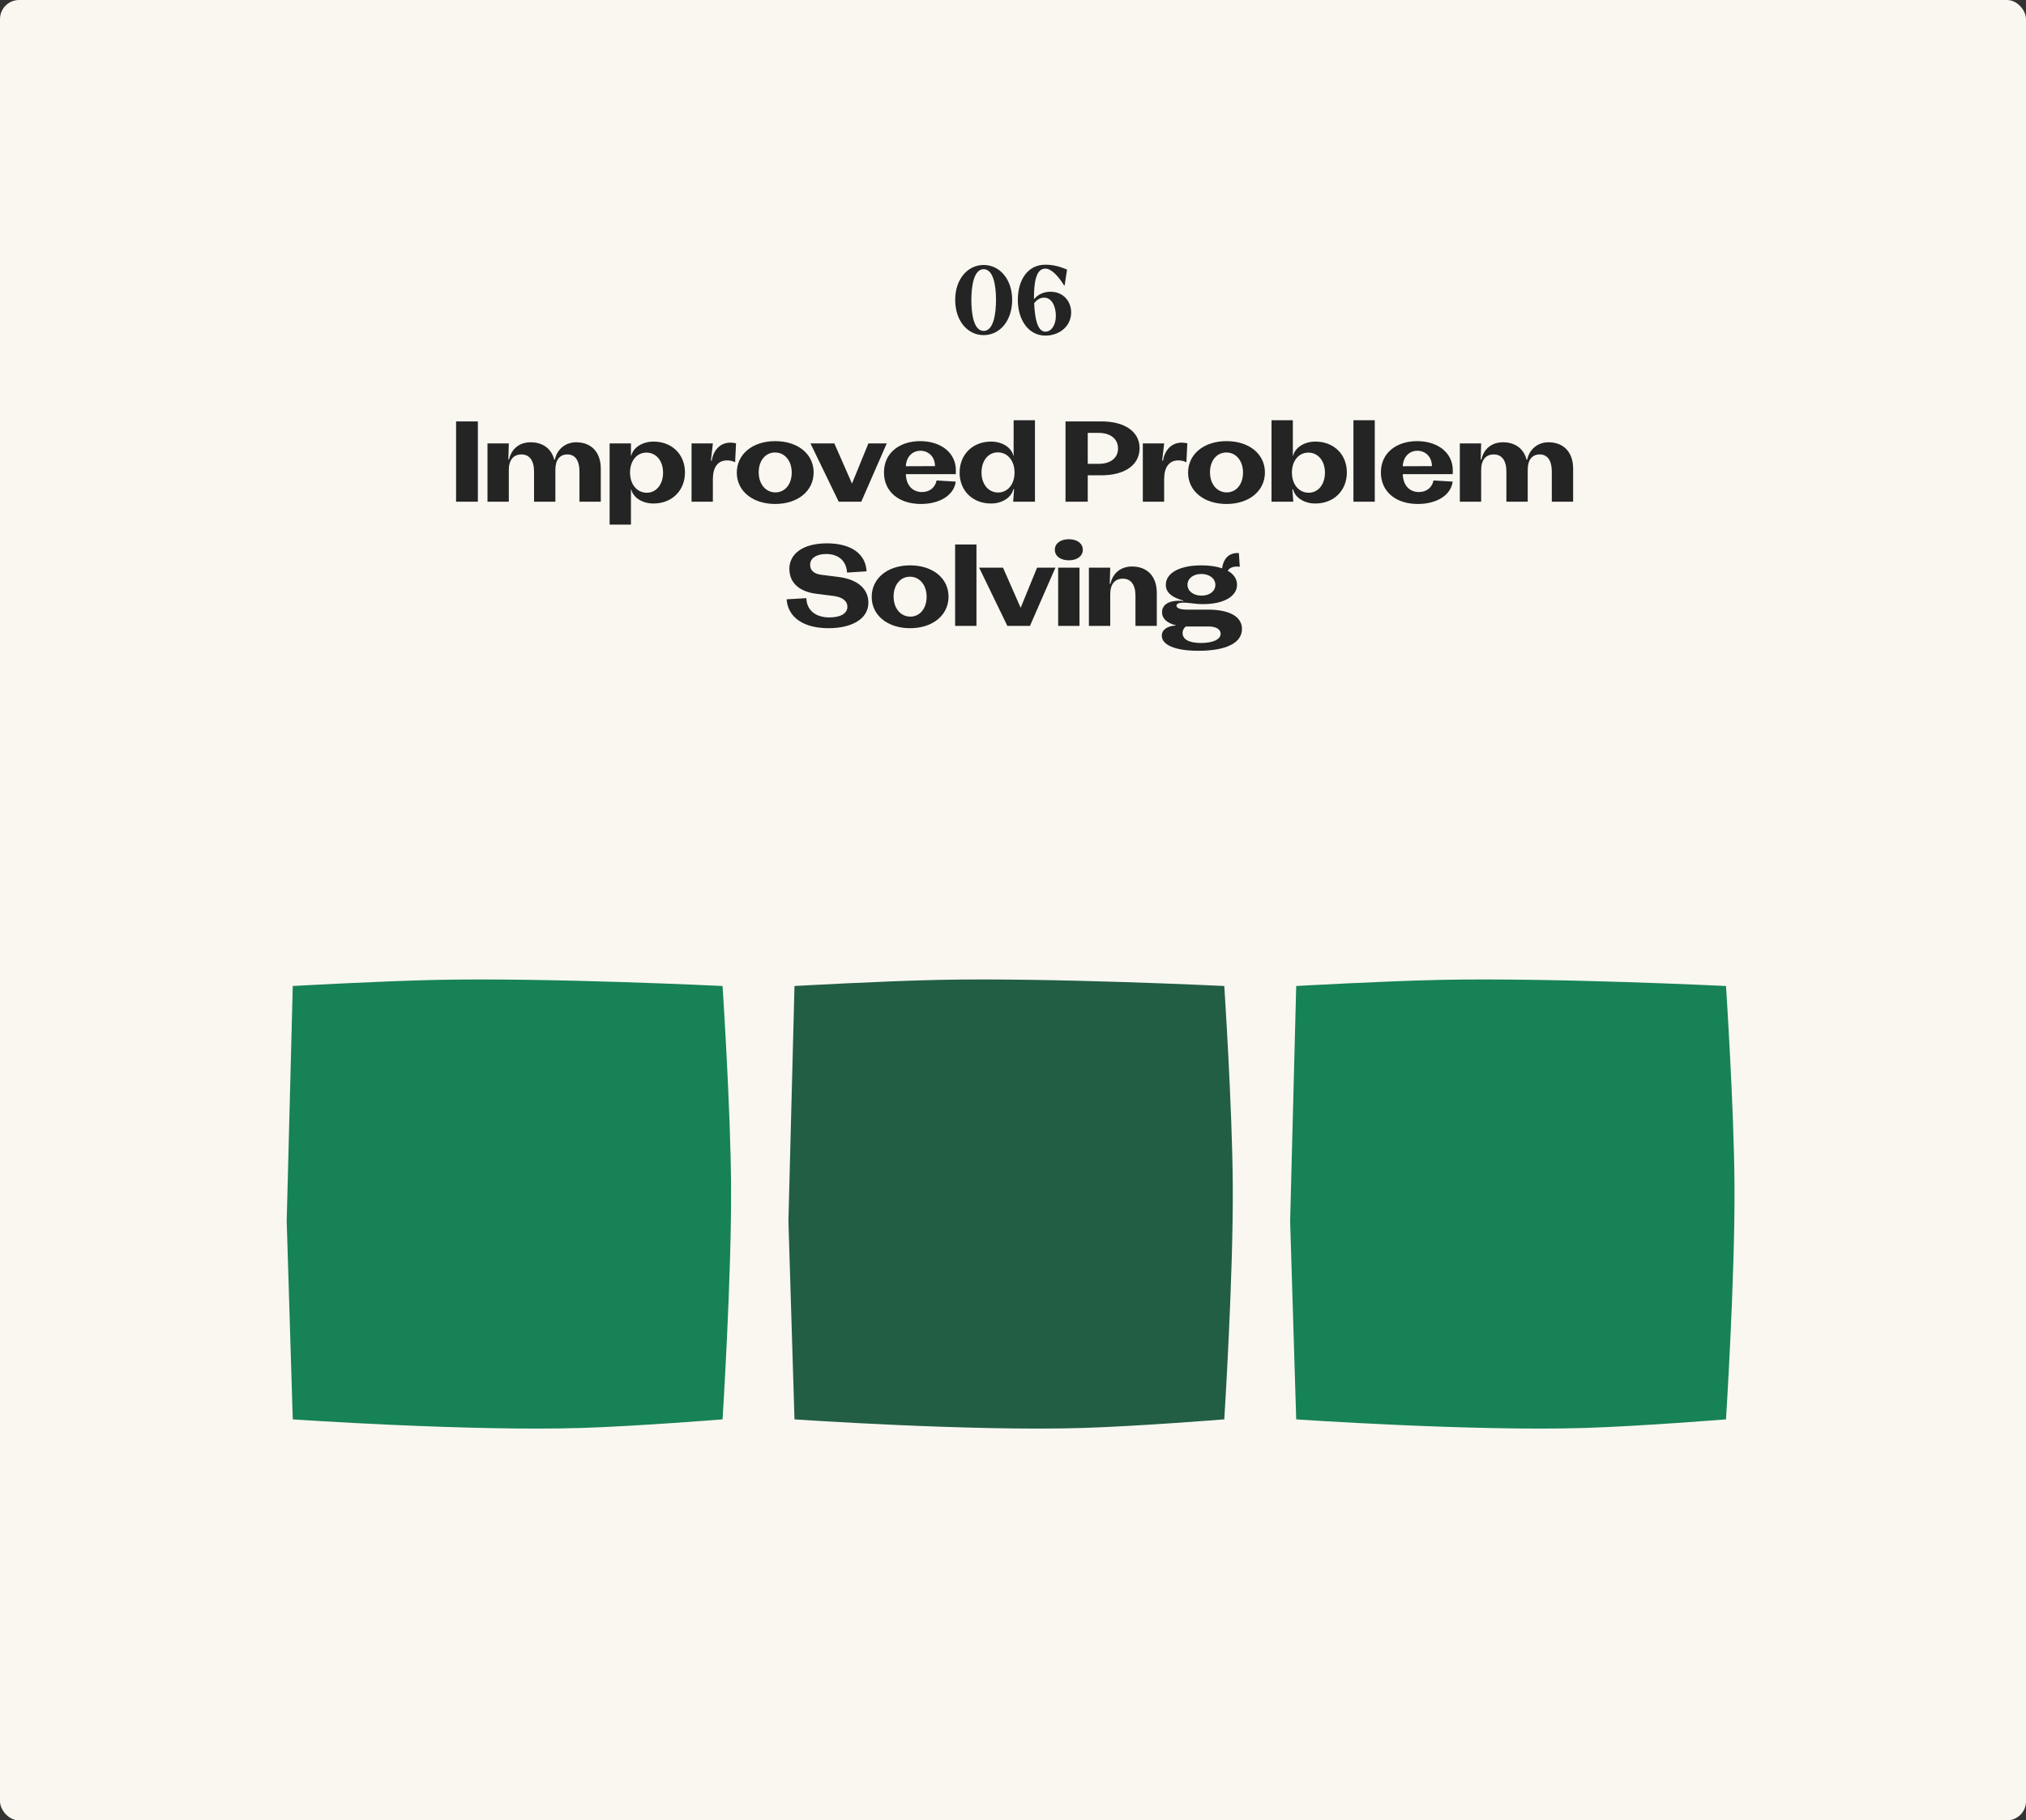
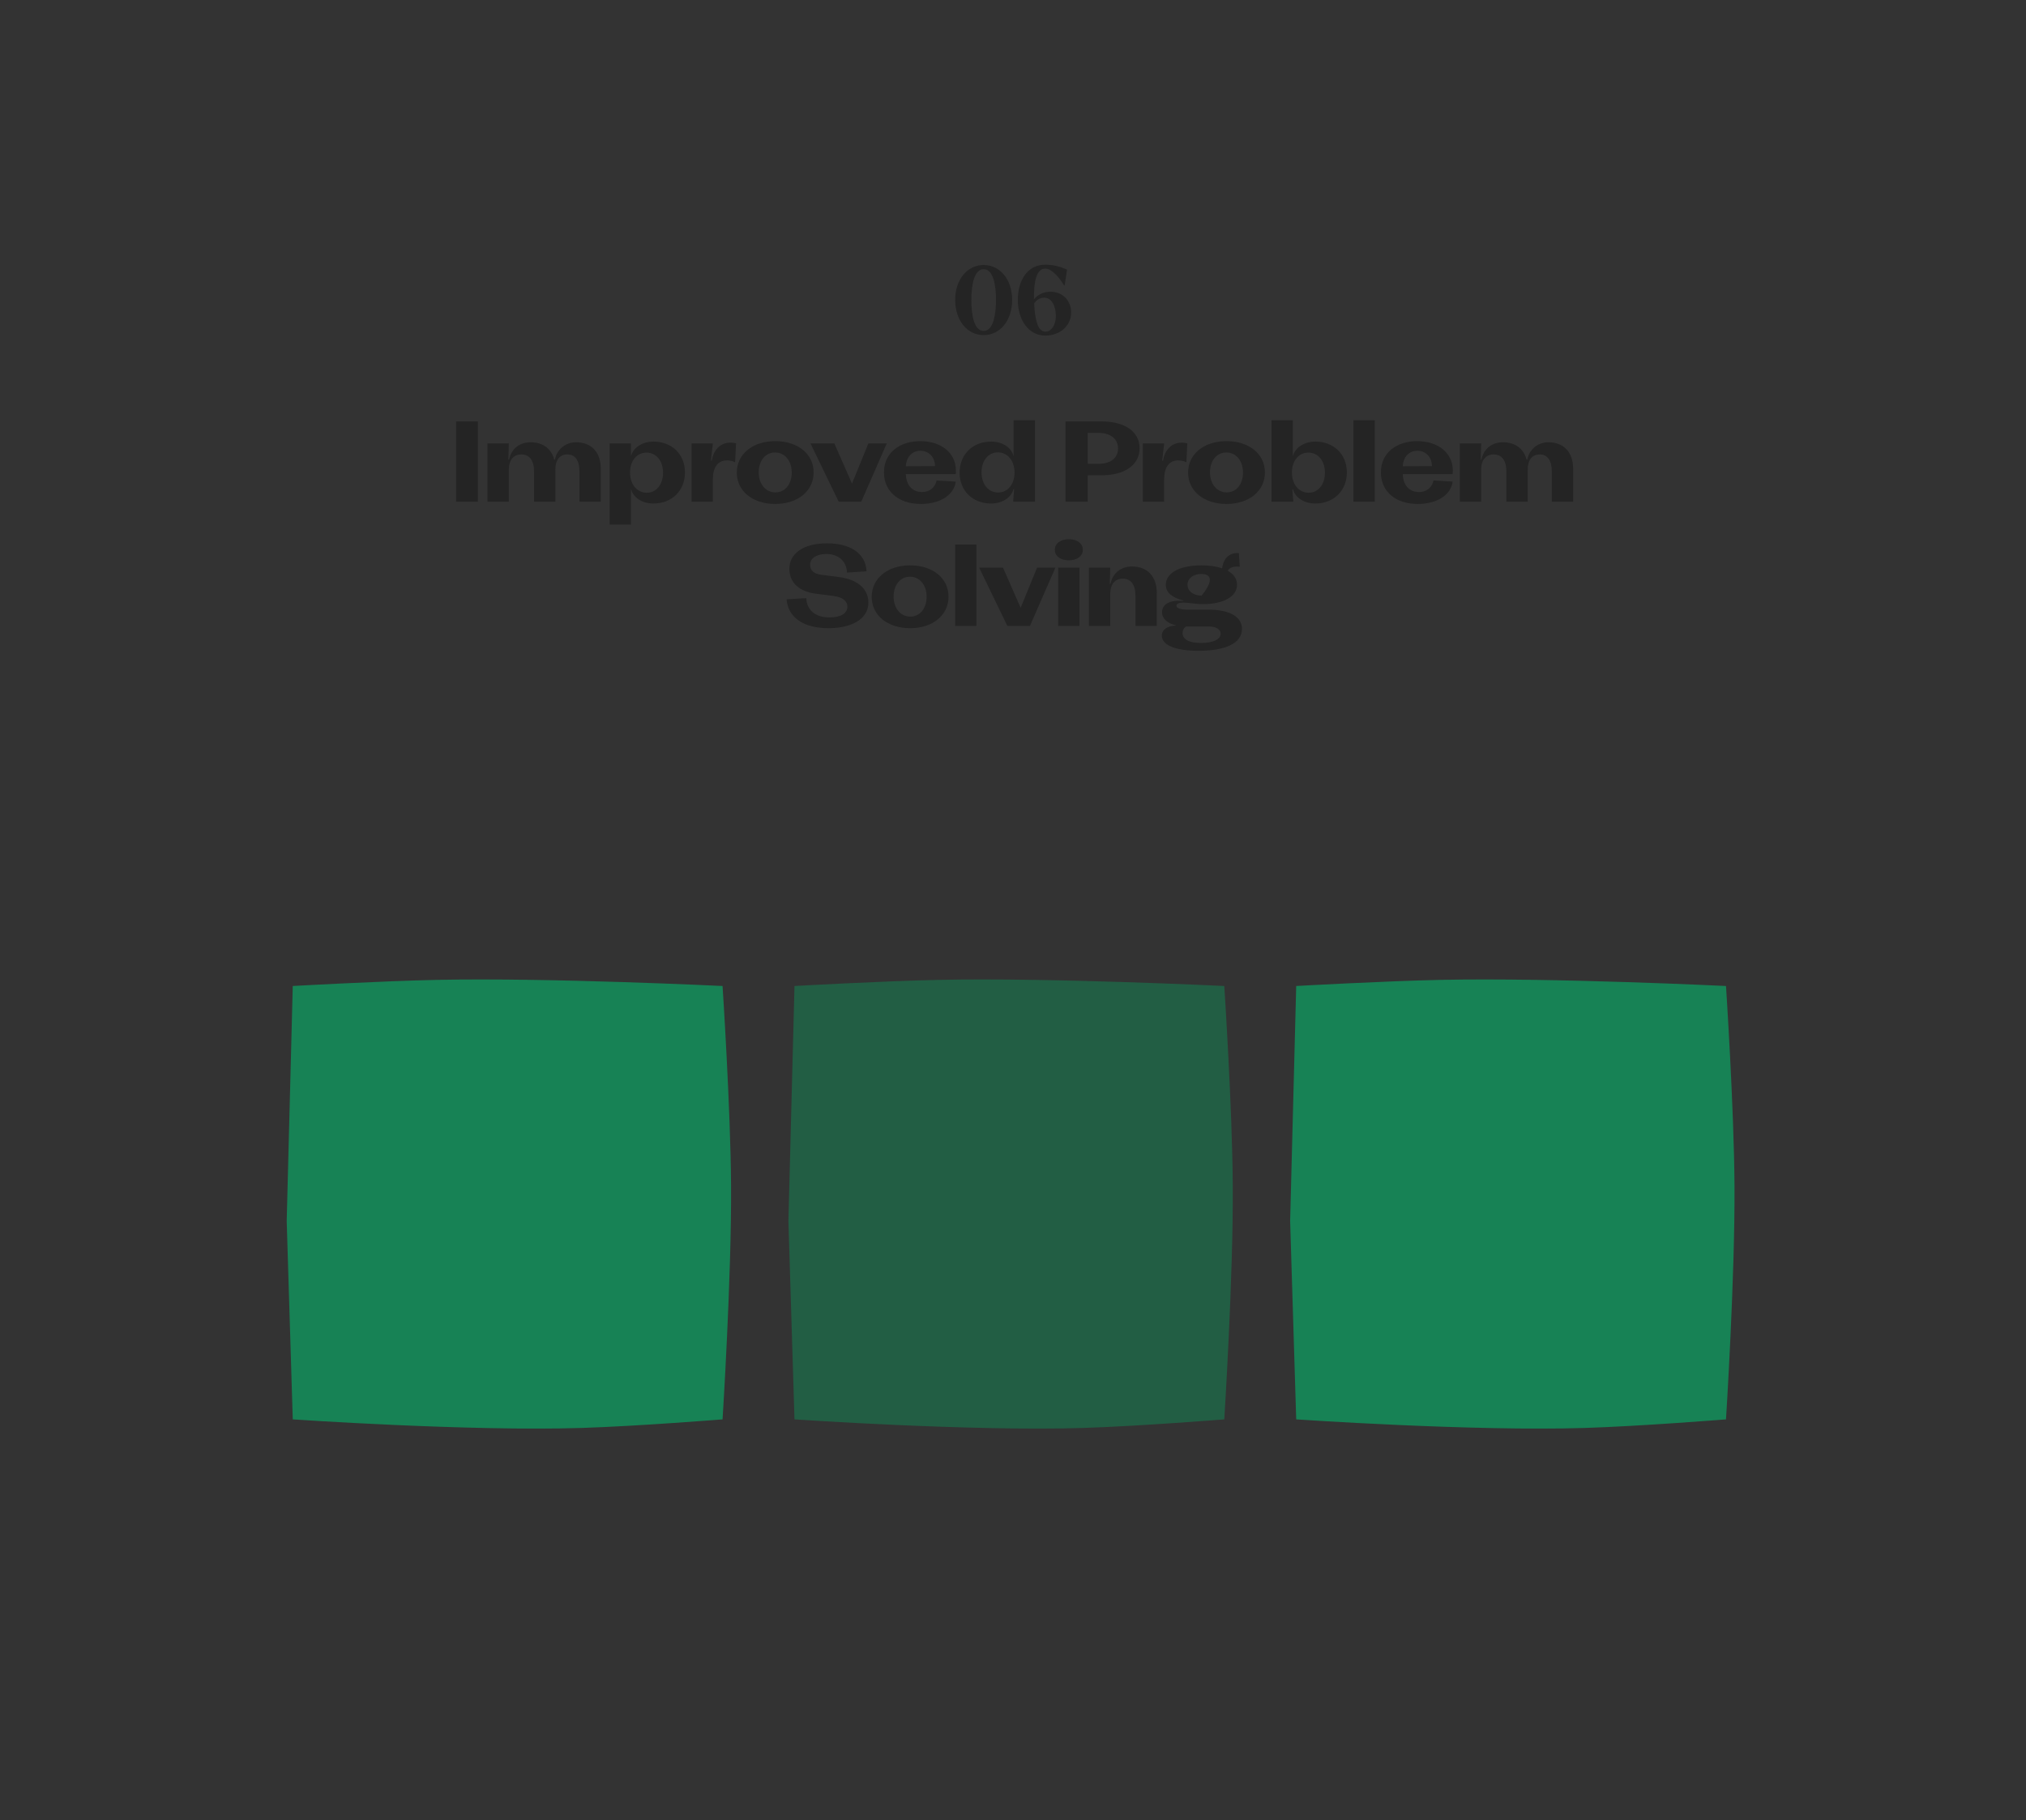
<svg xmlns="http://www.w3.org/2000/svg" width="424" height="381" viewBox="0 0 424 381" fill="none">
  <rect x="0" y="0" width="424" height="381" fill="#333333" stroke="none" />
-   <rect width="424" height="381" rx="4" fill="#F9F7F0" />
-   <path d="M100.008 105H95.448V88.2H100.008V105ZM120.573 92.568C123.765 92.568 125.733 94.656 125.733 98.088V105H121.269V98.688C121.269 96.384 120.357 95.112 118.749 95.112C117.141 95.112 116.229 96.264 116.229 98.28V105H111.765V98.688C111.765 96.384 110.805 95.112 109.125 95.112C107.445 95.112 106.485 96.288 106.485 98.352V105H102.021V92.808H106.485L106.389 96.192H106.533C107.013 93.936 108.717 92.568 111.045 92.568C113.613 92.568 115.389 93.912 115.989 96.192H116.133C116.517 94.176 118.221 92.568 120.573 92.568ZM136.773 92.424C140.613 92.424 143.349 95.088 143.349 98.88C143.349 102.672 140.637 105.384 136.749 105.384C134.445 105.384 132.501 104.16 132.093 102.408H132.045V109.8H127.581V92.808H132.045V95.4H132.093C132.525 93.648 134.469 92.424 136.773 92.424ZM135.357 103.128C137.349 103.128 138.765 101.4 138.765 98.928C138.765 96.48 137.349 94.728 135.285 94.728C133.293 94.728 131.853 96.432 131.853 98.904C131.853 101.352 133.293 103.128 135.357 103.128ZM149.19 105H144.726V92.808H149.19L148.782 96.408H148.95C149.262 94.416 150.558 92.64 152.886 92.64C153.246 92.64 153.654 92.688 154.038 92.784L153.846 96.744C153.15 96.408 152.526 96.36 152.142 96.36C150.222 96.36 149.19 97.824 149.19 100.248V105ZM162.237 105.48C157.533 105.48 154.197 102.792 154.197 98.928C154.197 95.064 157.485 92.328 162.237 92.328C166.965 92.328 170.277 95.016 170.277 98.88C170.277 102.744 166.989 105.48 162.237 105.48ZM162.285 103.056C164.301 103.056 165.693 101.328 165.693 98.904C165.693 96.408 164.205 94.704 162.213 94.704C160.173 94.704 158.781 96.432 158.781 98.856C158.781 101.352 160.269 103.056 162.285 103.056ZM180.249 105H175.521L169.617 92.808H174.609L178.305 101.208L181.737 92.808H185.577L180.249 105ZM200.043 98.424C200.043 98.712 200.043 99.024 200.019 99.24H189.579C189.651 101.712 191.091 102.984 192.963 102.984C194.643 102.984 195.747 101.928 196.011 100.56L200.019 100.8C199.659 103.608 196.731 105.48 192.723 105.48C188.139 105.48 184.995 102.912 184.995 98.88C184.995 94.728 188.331 92.328 192.579 92.328C196.923 92.328 200.043 94.776 200.043 98.424ZM189.579 97.584L195.675 97.56C195.675 95.664 194.379 94.344 192.627 94.344C190.875 94.344 189.651 95.688 189.579 97.584ZM212.131 95.4V87.96H216.595V105H212.035L212.227 102.384H212.083C211.651 104.16 209.707 105.384 207.403 105.384C203.563 105.384 200.827 102.72 200.827 98.928C200.827 95.136 203.539 92.424 207.427 92.424C209.731 92.424 211.675 93.648 212.083 95.4H212.131ZM208.891 103.08C210.883 103.08 212.323 101.376 212.323 98.904C212.323 96.432 210.883 94.68 208.819 94.68C206.827 94.68 205.411 96.408 205.411 98.88C205.411 101.328 206.827 103.08 208.891 103.08ZM227.644 105H222.988V88.2H230.524C235.324 88.2 238.492 90.288 238.492 93.816C238.492 97.344 235.348 99.48 230.5 99.48H227.644V105ZM227.644 90.6V97.08H229.924C232.444 97.08 233.98 95.832 233.98 93.864C233.98 91.896 232.444 90.6 229.9 90.6H227.644ZM243.634 105H239.17V92.808H243.634L243.226 96.408H243.394C243.706 94.416 245.002 92.64 247.33 92.64C247.69 92.64 248.098 92.688 248.482 92.784L248.29 96.744C247.594 96.408 246.97 96.36 246.586 96.36C244.666 96.36 243.634 97.824 243.634 100.248V105ZM256.682 105.48C251.978 105.48 248.642 102.792 248.642 98.928C248.642 95.064 251.93 92.328 256.682 92.328C261.41 92.328 264.722 95.016 264.722 98.88C264.722 102.744 261.434 105.48 256.682 105.48ZM256.73 103.056C258.746 103.056 260.138 101.328 260.138 98.904C260.138 96.408 258.65 94.704 256.658 94.704C254.618 94.704 253.226 96.432 253.226 98.856C253.226 101.352 254.714 103.056 256.73 103.056ZM275.293 92.424C279.133 92.424 281.869 95.088 281.869 98.88C281.869 102.672 279.157 105.384 275.269 105.384C272.965 105.384 271.021 104.16 270.613 102.408H270.469L270.661 105H266.101V87.96H270.565V95.4H270.613C271.045 93.648 272.989 92.424 275.293 92.424ZM273.877 103.128C275.869 103.128 277.285 101.4 277.285 98.928C277.285 96.48 275.869 94.728 273.805 94.728C271.813 94.728 270.373 96.432 270.373 98.904C270.373 101.352 271.813 103.128 273.877 103.128ZM283.246 105V87.96H287.71V105H283.246ZM304.039 98.424C304.039 98.712 304.039 99.024 304.015 99.24H293.575C293.647 101.712 295.087 102.984 296.959 102.984C298.639 102.984 299.743 101.928 300.007 100.56L304.015 100.8C303.655 103.608 300.727 105.48 296.719 105.48C292.135 105.48 288.991 102.912 288.991 98.88C288.991 94.728 292.327 92.328 296.575 92.328C300.919 92.328 304.039 94.776 304.039 98.424ZM293.575 97.584L299.671 97.56C299.671 95.664 298.375 94.344 296.623 94.344C294.871 94.344 293.647 95.688 293.575 97.584ZM324.064 92.568C327.256 92.568 329.224 94.656 329.224 98.088V105H324.76V98.688C324.76 96.384 323.848 95.112 322.24 95.112C320.632 95.112 319.72 96.264 319.72 98.28V105H315.256V98.688C315.256 96.384 314.296 95.112 312.616 95.112C310.936 95.112 309.976 96.288 309.976 98.352V105H305.512V92.808H309.976L309.88 96.192H310.024C310.504 93.936 312.208 92.568 314.536 92.568C317.104 92.568 318.88 93.912 319.48 96.192H319.624C320.008 94.176 321.712 92.568 324.064 92.568ZM173.383 131.48C168.151 131.48 164.887 129.2 164.623 125.432L168.751 125.192C168.823 127.712 170.671 129.224 173.575 129.224C175.903 129.224 177.343 128.408 177.343 126.968C177.343 125.792 176.287 124.976 174.487 124.736L170.887 124.28C167.623 123.896 165.199 122.24 165.199 119.048C165.199 115.952 167.983 113.72 173.071 113.72C178.087 113.72 181.183 115.904 181.351 119.576L177.271 119.84C177.127 117.392 175.471 115.952 172.903 115.952C170.959 115.952 169.543 116.768 169.543 118.208C169.543 119.312 170.239 120.08 171.847 120.296L175.447 120.752C179.839 121.304 181.735 123.512 181.735 126.128C181.735 129.632 178.135 131.48 173.383 131.48ZM190.468 131.48C185.764 131.48 182.428 128.792 182.428 124.928C182.428 121.064 185.716 118.328 190.468 118.328C195.196 118.328 198.508 121.016 198.508 124.88C198.508 128.744 195.22 131.48 190.468 131.48ZM190.516 129.056C192.532 129.056 193.924 127.328 193.924 124.904C193.924 122.408 192.436 120.704 190.444 120.704C188.404 120.704 187.012 122.432 187.012 124.856C187.012 127.352 188.5 129.056 190.516 129.056ZM199.888 131V113.96H204.352V131H199.888ZM215.548 131H210.82L204.916 118.808H209.908L213.604 127.208L217.036 118.808H220.876L215.548 131ZM223.683 117.272C221.931 117.272 220.755 116.384 220.755 115.064C220.755 113.744 221.931 112.856 223.683 112.856C225.435 112.856 226.611 113.744 226.611 115.064C226.611 116.384 225.435 117.272 223.683 117.272ZM221.451 131V118.808H225.915V131H221.451ZM236.909 118.568C240.125 118.568 242.093 120.656 242.093 124.088V131H237.629V124.688C237.629 122.384 236.669 121.112 234.989 121.112C233.309 121.112 232.349 122.288 232.349 124.352V131H227.885V118.808H232.349L232.253 122.192H232.397C232.877 119.936 234.581 118.568 236.909 118.568ZM248.374 127.592H252.79C257.398 127.592 259.918 129.104 259.918 131.648C259.918 134.624 256.486 136.208 250.822 136.208C245.854 136.208 243.142 134.96 243.142 133.04C243.142 131.84 244.246 131 246.046 130.928V130.856C244.27 130.424 243.19 129.488 243.19 128.144C243.19 126.416 244.894 125.504 247.654 125.792V125.696C245.398 125.096 243.982 124.088 243.982 122.408C243.982 119.936 246.838 118.328 251.446 118.328C253.15 118.328 254.59 118.544 255.766 118.952C256.054 116.672 257.47 115.616 259.27 115.76L259.462 118.616C258.19 118.472 257.326 118.784 256.942 119.456C258.19 120.152 258.886 121.16 258.886 122.384C258.886 124.856 256.03 126.44 251.806 126.44C250.054 126.44 248.806 126.128 247.702 126.128C246.718 126.128 246.214 126.368 246.214 126.776C246.214 127.28 247.03 127.592 248.374 127.592ZM251.398 120.128C249.742 120.128 248.518 121.064 248.518 122.384C248.518 123.728 249.766 124.664 251.47 124.664C253.126 124.664 254.35 123.752 254.35 122.408C254.35 121.088 253.126 120.128 251.398 120.128ZM251.35 134.576C253.846 134.576 255.454 133.832 255.454 132.632C255.454 131.72 254.494 131.12 252.958 131.12H248.494H248.182C247.678 131.48 247.486 132.08 247.486 132.488C247.486 133.784 248.782 134.576 251.35 134.576Z" fill="#242424" />
+   <path d="M100.008 105H95.448V88.2H100.008V105ZM120.573 92.568C123.765 92.568 125.733 94.656 125.733 98.088V105H121.269V98.688C121.269 96.384 120.357 95.112 118.749 95.112C117.141 95.112 116.229 96.264 116.229 98.28V105H111.765V98.688C111.765 96.384 110.805 95.112 109.125 95.112C107.445 95.112 106.485 96.288 106.485 98.352V105H102.021V92.808H106.485L106.389 96.192H106.533C107.013 93.936 108.717 92.568 111.045 92.568C113.613 92.568 115.389 93.912 115.989 96.192H116.133C116.517 94.176 118.221 92.568 120.573 92.568ZM136.773 92.424C140.613 92.424 143.349 95.088 143.349 98.88C143.349 102.672 140.637 105.384 136.749 105.384C134.445 105.384 132.501 104.16 132.093 102.408H132.045V109.8H127.581V92.808H132.045V95.4H132.093C132.525 93.648 134.469 92.424 136.773 92.424ZM135.357 103.128C137.349 103.128 138.765 101.4 138.765 98.928C138.765 96.48 137.349 94.728 135.285 94.728C133.293 94.728 131.853 96.432 131.853 98.904C131.853 101.352 133.293 103.128 135.357 103.128ZM149.19 105H144.726V92.808H149.19L148.782 96.408H148.95C149.262 94.416 150.558 92.64 152.886 92.64C153.246 92.64 153.654 92.688 154.038 92.784L153.846 96.744C153.15 96.408 152.526 96.36 152.142 96.36C150.222 96.36 149.19 97.824 149.19 100.248V105ZM162.237 105.48C157.533 105.48 154.197 102.792 154.197 98.928C154.197 95.064 157.485 92.328 162.237 92.328C166.965 92.328 170.277 95.016 170.277 98.88C170.277 102.744 166.989 105.48 162.237 105.48ZM162.285 103.056C164.301 103.056 165.693 101.328 165.693 98.904C165.693 96.408 164.205 94.704 162.213 94.704C160.173 94.704 158.781 96.432 158.781 98.856C158.781 101.352 160.269 103.056 162.285 103.056ZM180.249 105H175.521L169.617 92.808H174.609L178.305 101.208L181.737 92.808H185.577L180.249 105ZM200.043 98.424C200.043 98.712 200.043 99.024 200.019 99.24H189.579C189.651 101.712 191.091 102.984 192.963 102.984C194.643 102.984 195.747 101.928 196.011 100.56L200.019 100.8C199.659 103.608 196.731 105.48 192.723 105.48C188.139 105.48 184.995 102.912 184.995 98.88C184.995 94.728 188.331 92.328 192.579 92.328C196.923 92.328 200.043 94.776 200.043 98.424ZM189.579 97.584L195.675 97.56C195.675 95.664 194.379 94.344 192.627 94.344C190.875 94.344 189.651 95.688 189.579 97.584ZM212.131 95.4V87.96H216.595V105H212.035L212.227 102.384H212.083C211.651 104.16 209.707 105.384 207.403 105.384C203.563 105.384 200.827 102.72 200.827 98.928C200.827 95.136 203.539 92.424 207.427 92.424C209.731 92.424 211.675 93.648 212.083 95.4H212.131ZM208.891 103.08C210.883 103.08 212.323 101.376 212.323 98.904C212.323 96.432 210.883 94.68 208.819 94.68C206.827 94.68 205.411 96.408 205.411 98.88C205.411 101.328 206.827 103.08 208.891 103.08ZM227.644 105H222.988V88.2H230.524C235.324 88.2 238.492 90.288 238.492 93.816C238.492 97.344 235.348 99.48 230.5 99.48H227.644V105ZM227.644 90.6V97.08H229.924C232.444 97.08 233.98 95.832 233.98 93.864C233.98 91.896 232.444 90.6 229.9 90.6H227.644ZM243.634 105H239.17V92.808H243.634L243.226 96.408H243.394C243.706 94.416 245.002 92.64 247.33 92.64C247.69 92.64 248.098 92.688 248.482 92.784L248.29 96.744C247.594 96.408 246.97 96.36 246.586 96.36C244.666 96.36 243.634 97.824 243.634 100.248V105ZM256.682 105.48C251.978 105.48 248.642 102.792 248.642 98.928C248.642 95.064 251.93 92.328 256.682 92.328C261.41 92.328 264.722 95.016 264.722 98.88C264.722 102.744 261.434 105.48 256.682 105.48ZM256.73 103.056C258.746 103.056 260.138 101.328 260.138 98.904C260.138 96.408 258.65 94.704 256.658 94.704C254.618 94.704 253.226 96.432 253.226 98.856C253.226 101.352 254.714 103.056 256.73 103.056ZM275.293 92.424C279.133 92.424 281.869 95.088 281.869 98.88C281.869 102.672 279.157 105.384 275.269 105.384C272.965 105.384 271.021 104.16 270.613 102.408H270.469L270.661 105H266.101V87.96H270.565V95.4H270.613C271.045 93.648 272.989 92.424 275.293 92.424ZM273.877 103.128C275.869 103.128 277.285 101.4 277.285 98.928C277.285 96.48 275.869 94.728 273.805 94.728C271.813 94.728 270.373 96.432 270.373 98.904C270.373 101.352 271.813 103.128 273.877 103.128ZM283.246 105V87.96H287.71V105H283.246ZM304.039 98.424C304.039 98.712 304.039 99.024 304.015 99.24H293.575C293.647 101.712 295.087 102.984 296.959 102.984C298.639 102.984 299.743 101.928 300.007 100.56L304.015 100.8C303.655 103.608 300.727 105.48 296.719 105.48C292.135 105.48 288.991 102.912 288.991 98.88C288.991 94.728 292.327 92.328 296.575 92.328C300.919 92.328 304.039 94.776 304.039 98.424ZM293.575 97.584L299.671 97.56C299.671 95.664 298.375 94.344 296.623 94.344C294.871 94.344 293.647 95.688 293.575 97.584ZM324.064 92.568C327.256 92.568 329.224 94.656 329.224 98.088V105H324.76V98.688C324.76 96.384 323.848 95.112 322.24 95.112C320.632 95.112 319.72 96.264 319.72 98.28V105H315.256V98.688C315.256 96.384 314.296 95.112 312.616 95.112C310.936 95.112 309.976 96.288 309.976 98.352V105H305.512V92.808H309.976L309.88 96.192H310.024C310.504 93.936 312.208 92.568 314.536 92.568C317.104 92.568 318.88 93.912 319.48 96.192H319.624C320.008 94.176 321.712 92.568 324.064 92.568ZM173.383 131.48C168.151 131.48 164.887 129.2 164.623 125.432L168.751 125.192C168.823 127.712 170.671 129.224 173.575 129.224C175.903 129.224 177.343 128.408 177.343 126.968C177.343 125.792 176.287 124.976 174.487 124.736L170.887 124.28C167.623 123.896 165.199 122.24 165.199 119.048C165.199 115.952 167.983 113.72 173.071 113.72C178.087 113.72 181.183 115.904 181.351 119.576L177.271 119.84C177.127 117.392 175.471 115.952 172.903 115.952C170.959 115.952 169.543 116.768 169.543 118.208C169.543 119.312 170.239 120.08 171.847 120.296L175.447 120.752C179.839 121.304 181.735 123.512 181.735 126.128C181.735 129.632 178.135 131.48 173.383 131.48ZM190.468 131.48C185.764 131.48 182.428 128.792 182.428 124.928C182.428 121.064 185.716 118.328 190.468 118.328C195.196 118.328 198.508 121.016 198.508 124.88C198.508 128.744 195.22 131.48 190.468 131.48ZM190.516 129.056C192.532 129.056 193.924 127.328 193.924 124.904C193.924 122.408 192.436 120.704 190.444 120.704C188.404 120.704 187.012 122.432 187.012 124.856C187.012 127.352 188.5 129.056 190.516 129.056ZM199.888 131V113.96H204.352V131H199.888ZM215.548 131H210.82L204.916 118.808H209.908L213.604 127.208L217.036 118.808H220.876L215.548 131ZM223.683 117.272C221.931 117.272 220.755 116.384 220.755 115.064C220.755 113.744 221.931 112.856 223.683 112.856C225.435 112.856 226.611 113.744 226.611 115.064C226.611 116.384 225.435 117.272 223.683 117.272ZM221.451 131V118.808H225.915V131H221.451ZM236.909 118.568C240.125 118.568 242.093 120.656 242.093 124.088V131H237.629V124.688C237.629 122.384 236.669 121.112 234.989 121.112C233.309 121.112 232.349 122.288 232.349 124.352V131H227.885V118.808H232.349L232.253 122.192H232.397C232.877 119.936 234.581 118.568 236.909 118.568ZM248.374 127.592H252.79C257.398 127.592 259.918 129.104 259.918 131.648C259.918 134.624 256.486 136.208 250.822 136.208C245.854 136.208 243.142 134.96 243.142 133.04C243.142 131.84 244.246 131 246.046 130.928V130.856C244.27 130.424 243.19 129.488 243.19 128.144C243.19 126.416 244.894 125.504 247.654 125.792V125.696C245.398 125.096 243.982 124.088 243.982 122.408C243.982 119.936 246.838 118.328 251.446 118.328C253.15 118.328 254.59 118.544 255.766 118.952C256.054 116.672 257.47 115.616 259.27 115.76L259.462 118.616C258.19 118.472 257.326 118.784 256.942 119.456C258.19 120.152 258.886 121.16 258.886 122.384C258.886 124.856 256.03 126.44 251.806 126.44C250.054 126.44 248.806 126.128 247.702 126.128C246.718 126.128 246.214 126.368 246.214 126.776C246.214 127.28 247.03 127.592 248.374 127.592ZM251.398 120.128C249.742 120.128 248.518 121.064 248.518 122.384C248.518 123.728 249.766 124.664 251.47 124.664C254.35 121.088 253.126 120.128 251.398 120.128ZM251.35 134.576C253.846 134.576 255.454 133.832 255.454 132.632C255.454 131.72 254.494 131.12 252.958 131.12H248.494H248.182C247.678 131.48 247.486 132.08 247.486 132.488C247.486 133.784 248.782 134.576 251.35 134.576Z" fill="#242424" />
  <path d="M205.864 70.14C202.504 70.14 199.904 67.18 199.904 62.76C199.904 58.42 202.504 55.46 205.864 55.46C209.204 55.46 211.824 58.42 211.824 62.76C211.824 67.18 209.204 70.14 205.864 70.14ZM205.864 69.26C207.924 69.26 208.444 65.7 208.444 62.72C208.444 59.8 207.904 56.34 205.864 56.34C203.784 56.34 203.284 59.92 203.284 62.78C203.284 65.78 203.804 69.26 205.864 69.26ZM218.77 70.24C215.29 70.24 213.01 67.02 213.01 62.76C213.01 58.54 215.13 55.4 218.75 55.4C220.55 55.4 221.97 55.86 223.31 56.42L222.81 59.74L222.71 59.76C221.53 57.86 220.07 56.22 218.75 56.22C216.89 56.22 216.35 58.9 216.39 62.64C217.19 61.62 218.47 61.06 219.85 61.06C222.51 61.06 224.17 63.04 224.17 65.4C224.17 68.28 221.71 70.24 218.77 70.24ZM218.77 69.42C220.05 69.42 220.97 68.02 220.97 66.1C220.97 64.24 220.17 62.28 218.51 62.3C217.85 62.3 217.05 62.6 216.43 63.48C216.57 66.68 217.13 69.42 218.77 69.42Z" fill="#242424" />
  <path d="M61.27 206.366C61.27 206.366 79.691 205.332 91.506 205.085C114.825 204.598 151.216 206.366 151.216 206.366C151.216 206.366 152.893 231.807 152.995 248.132C153.114 267.257 151.216 297.072 151.216 297.072C151.216 297.072 133.268 298.507 121.742 298.866C98.128 299.601 61.27 297.072 61.27 297.072L60 255.563L61.27 206.366Z" fill="#178255" />
  <path d="M166.27 206.366C166.27 206.366 184.691 205.332 196.506 205.085C219.825 204.598 256.216 206.366 256.216 206.366C256.216 206.366 257.893 231.807 257.995 248.132C258.114 267.257 256.216 297.072 256.216 297.072C256.216 297.072 238.268 298.507 226.742 298.866C203.128 299.601 166.27 297.072 166.27 297.072L165 255.563L166.27 206.366Z" fill="#225E44" />
  <path d="M271.27 206.366C271.27 206.366 289.691 205.332 301.506 205.085C324.825 204.598 361.216 206.366 361.216 206.366C361.216 206.366 362.893 231.807 362.995 248.132C363.114 267.257 361.216 297.072 361.216 297.072C361.216 297.072 343.268 298.507 331.742 298.866C308.128 299.601 271.27 297.072 271.27 297.072L270 255.563L271.27 206.366Z" fill="#178255" />
</svg>